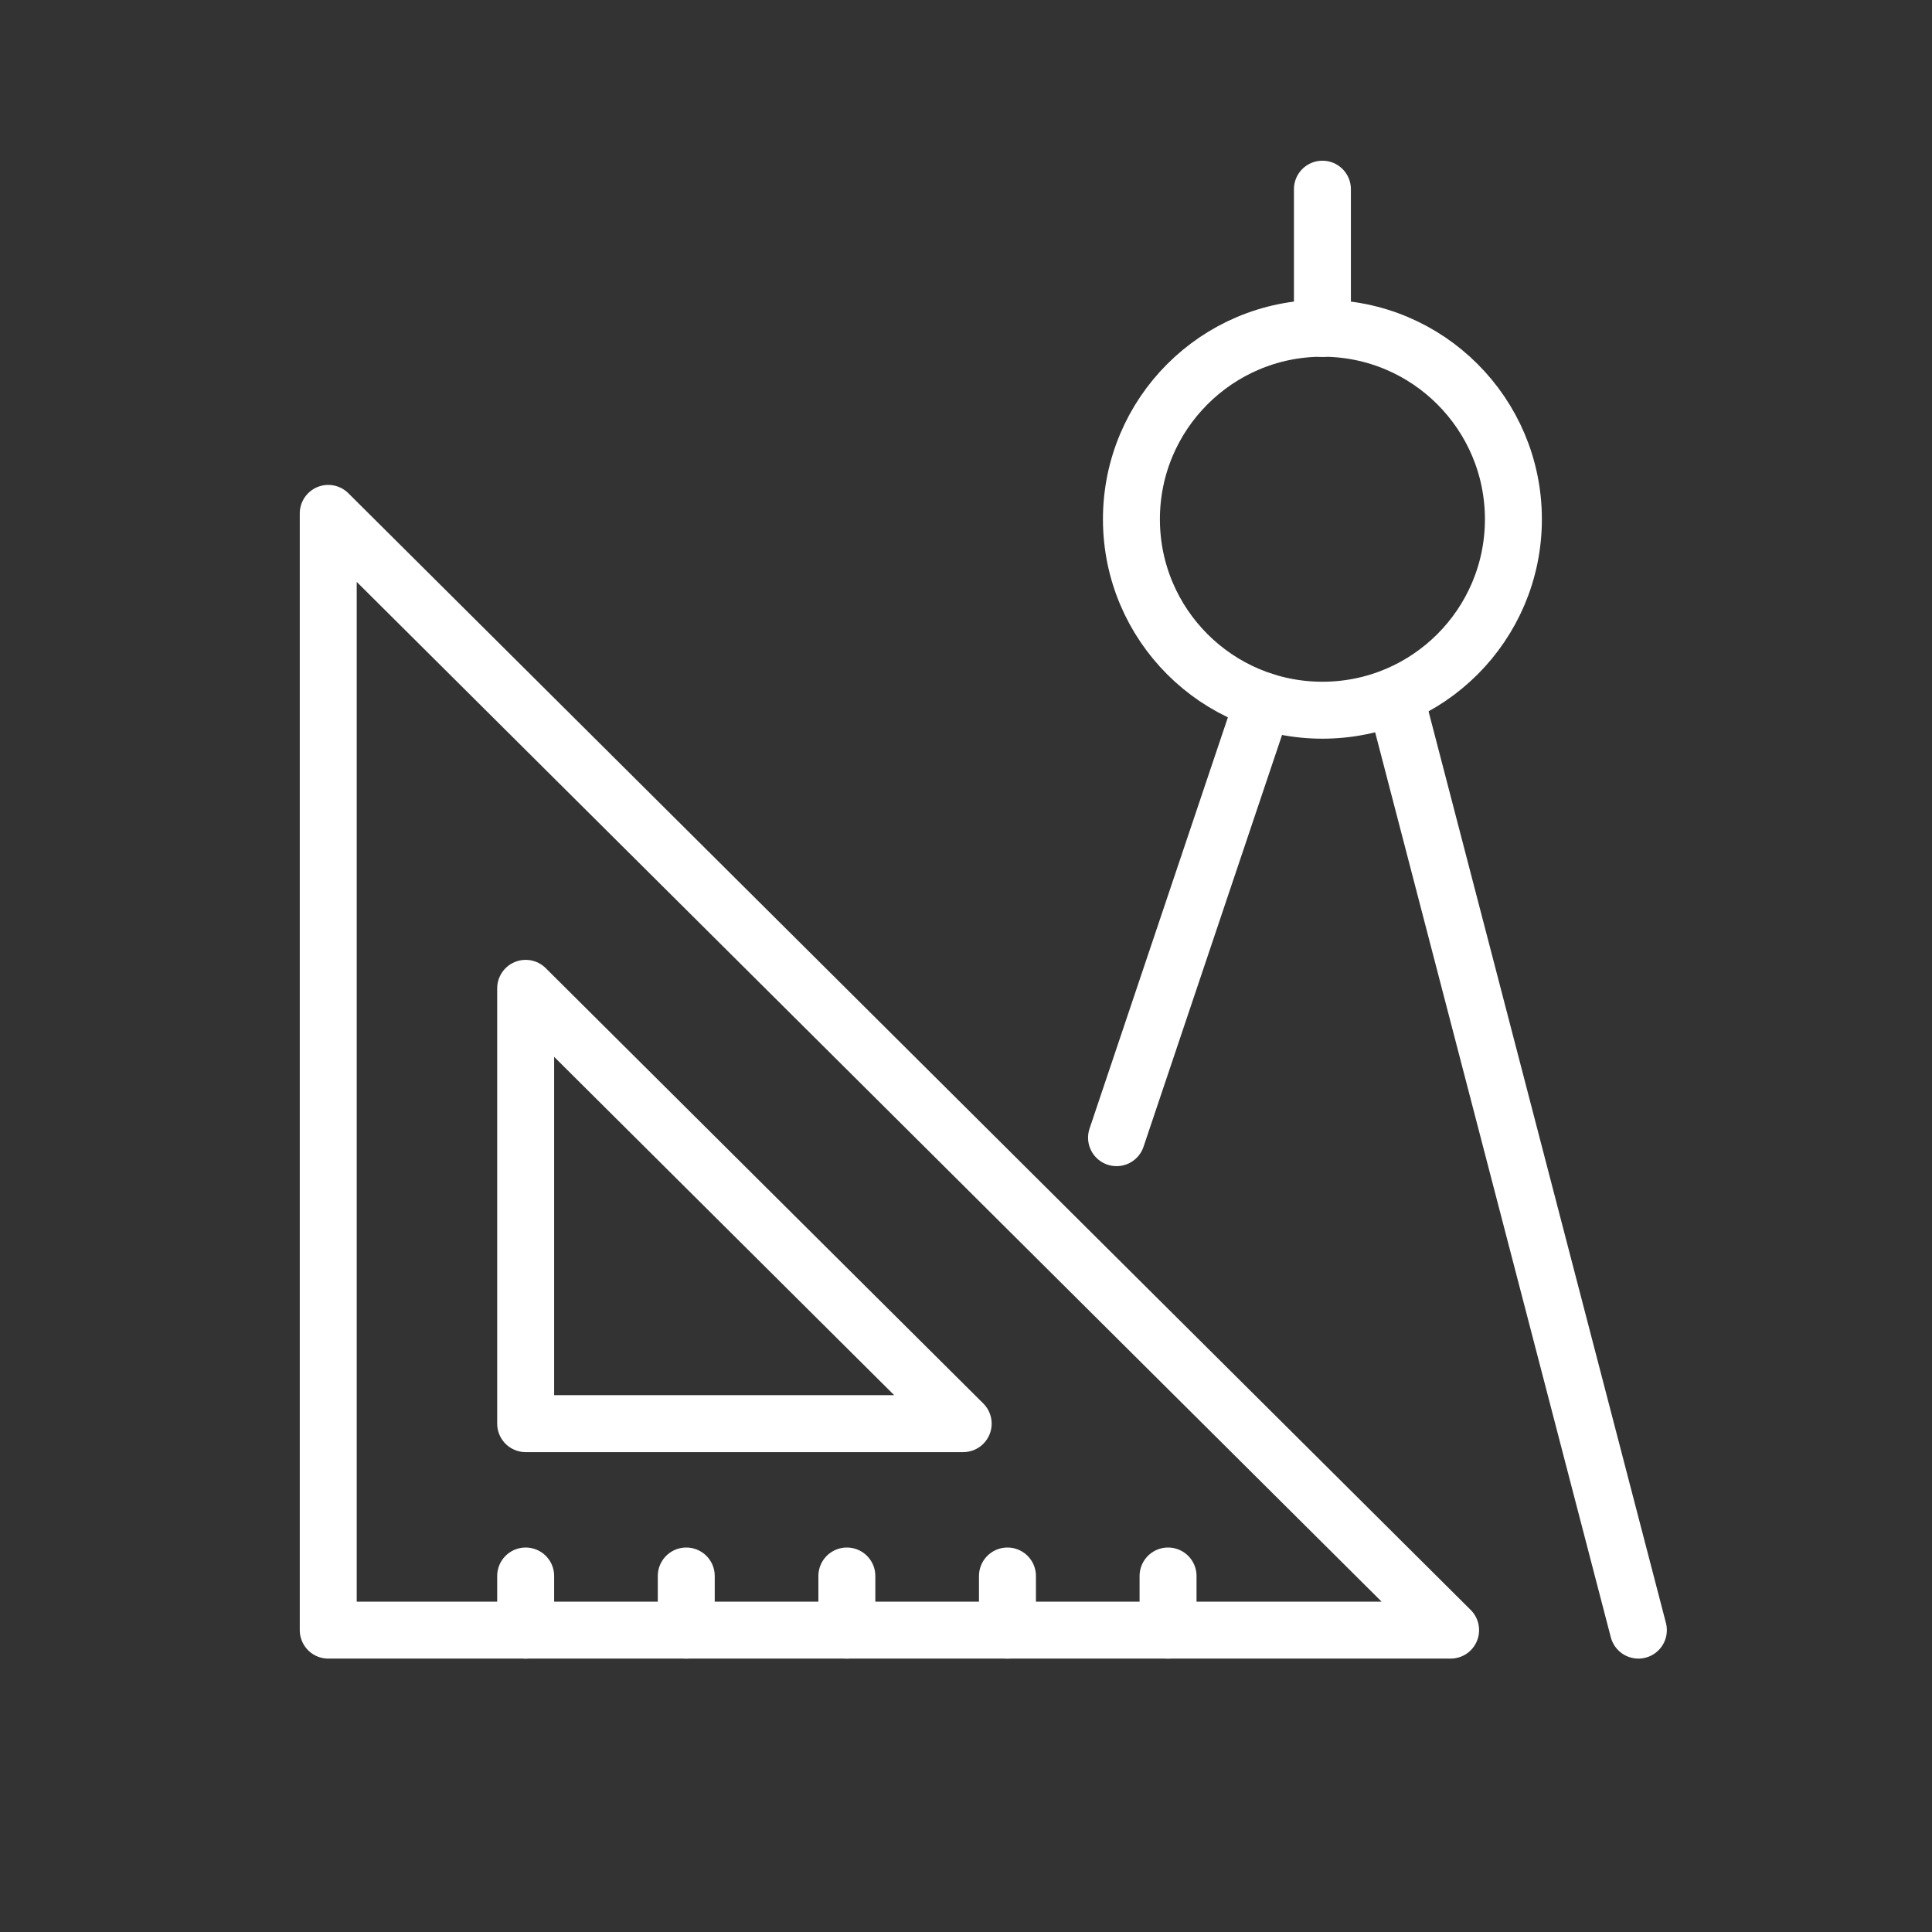
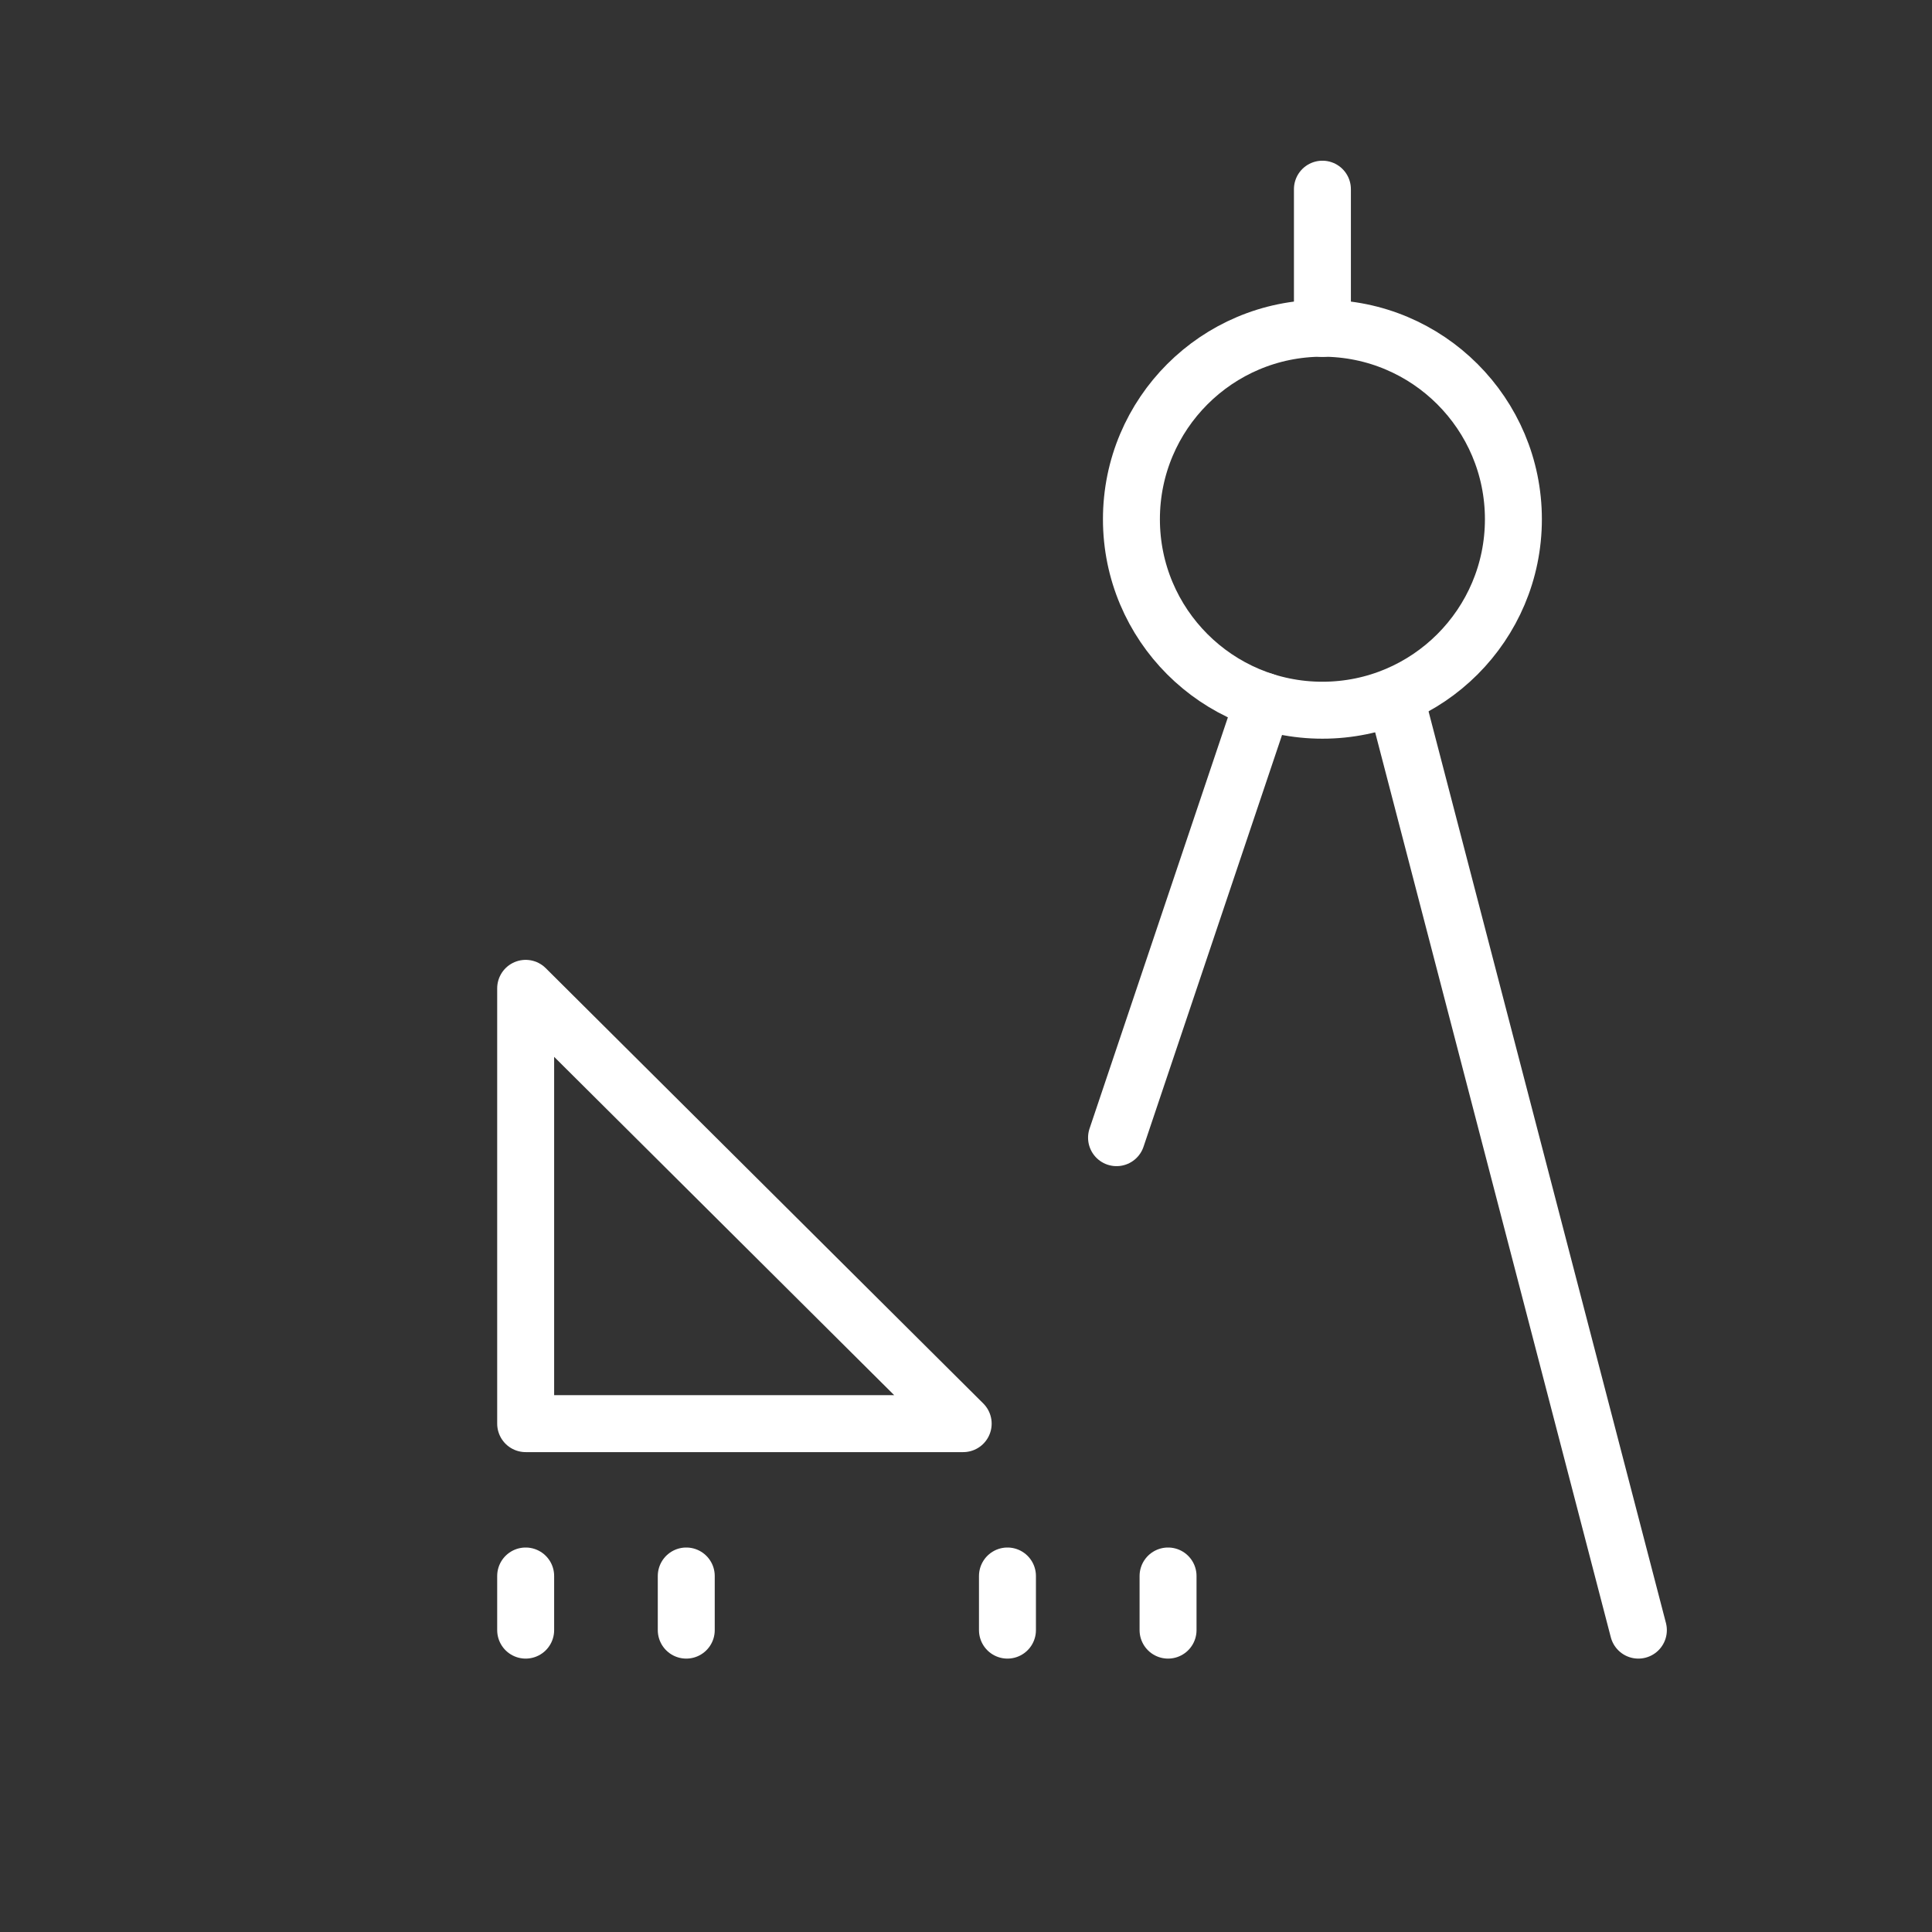
<svg xmlns="http://www.w3.org/2000/svg" width="96" height="96" viewBox="0 0 96 96">
  <rect x="0" y="0" width="96" height="96" fill="#333333" stroke="none" />
  <defs>
    <style>
      .cls-1 {
        fill: none;
        stroke: #ffffff;
        stroke-linecap: round;
        stroke-linejoin: round;
        stroke-width: 2.83px;
      }
    </style>
  </defs>
  <title>Mueller_Icons_FINAL_black_96x96</title>
  <g id="Konstruktion">
-     <polygon class="cls-1" points="16.31 25.51 72.08 81 16.31 81 16.31 25.51" />
    <polygon class="cls-1" points="26.12 49.11 47.86 70.74 26.12 70.74 26.12 49.11" />
    <circle class="cls-1" cx="65.71" cy="25.8" r="9.49" />
    <line class="cls-1" x1="65.71" y1="16.32" x2="65.71" y2="9.4" />
    <line class="cls-1" x1="62.78" y1="34.83" x2="55.48" y2="56.53" />
    <line class="cls-1" x1="69.33" y1="34.61" x2="81.41" y2="81" />
    <line class="cls-1" x1="26.12" y1="81" x2="26.12" y2="78.31" />
    <line class="cls-1" x1="34.1" y1="81" x2="34.1" y2="78.31" />
-     <line class="cls-1" x1="42.08" y1="81" x2="42.08" y2="78.31" />
    <line class="cls-1" x1="50.06" y1="81" x2="50.06" y2="78.31" />
    <line class="cls-1" x1="58.04" y1="81" x2="58.04" y2="78.31" />
  </g>
</svg>